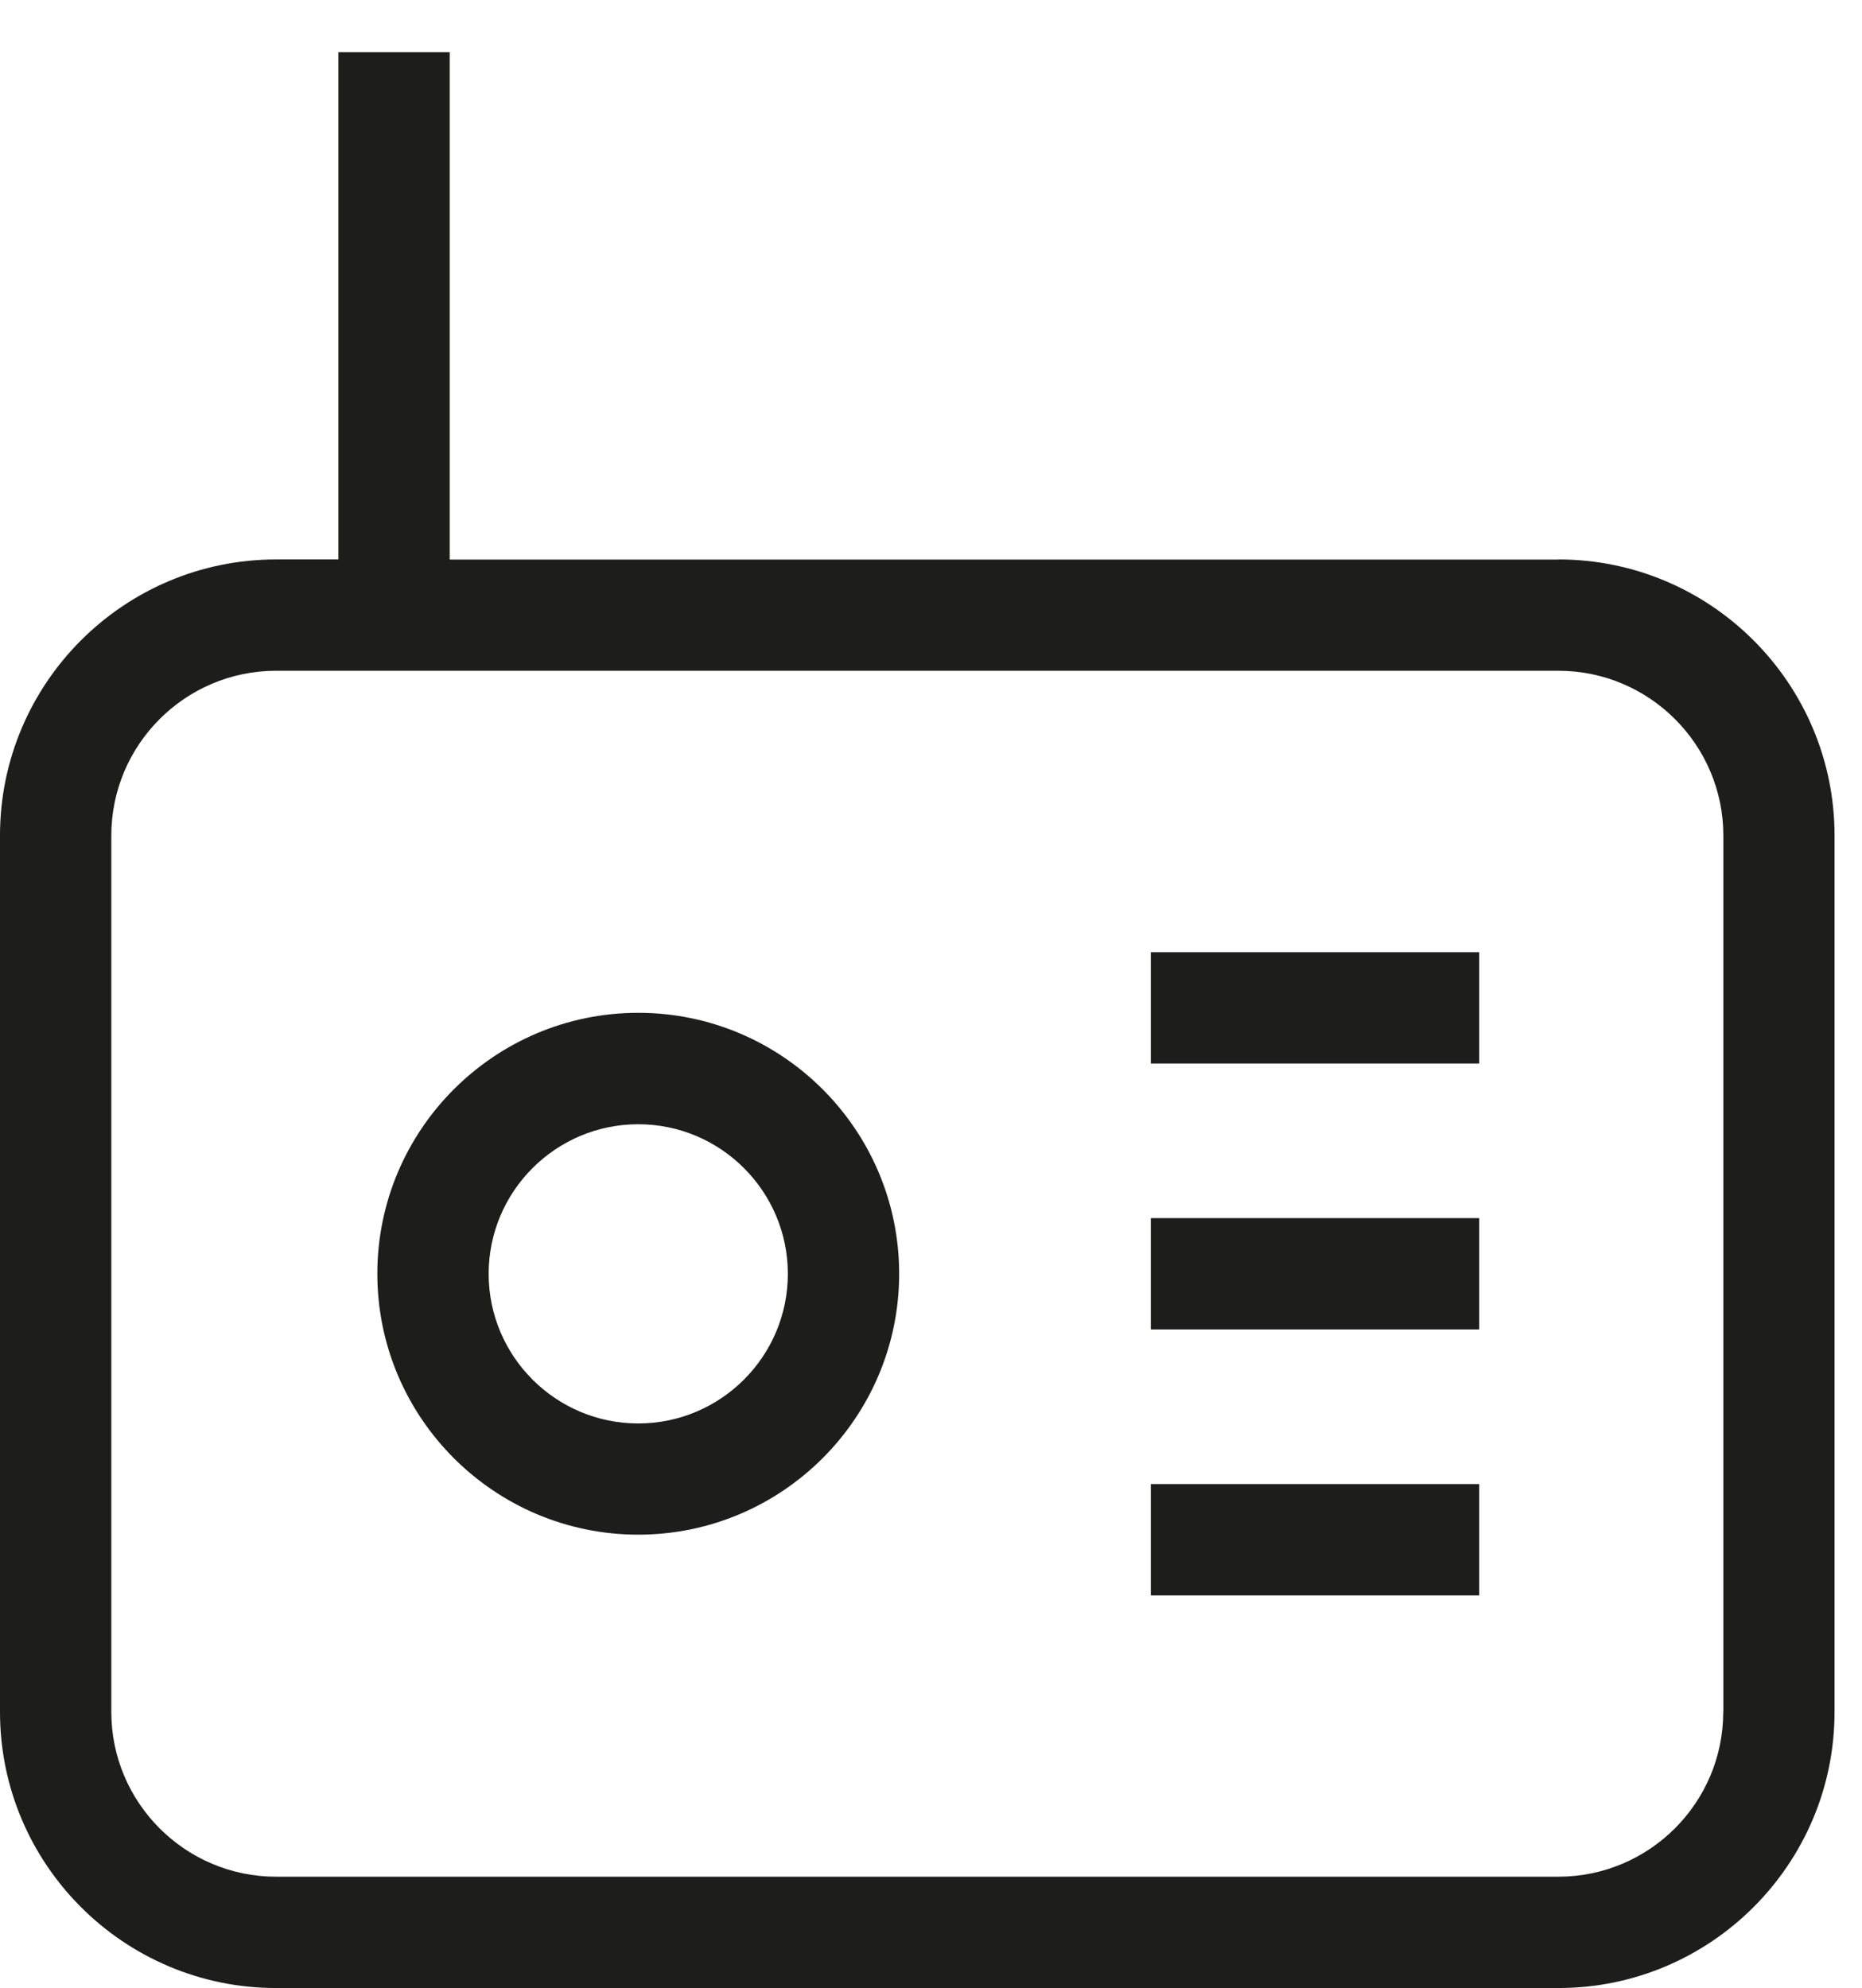
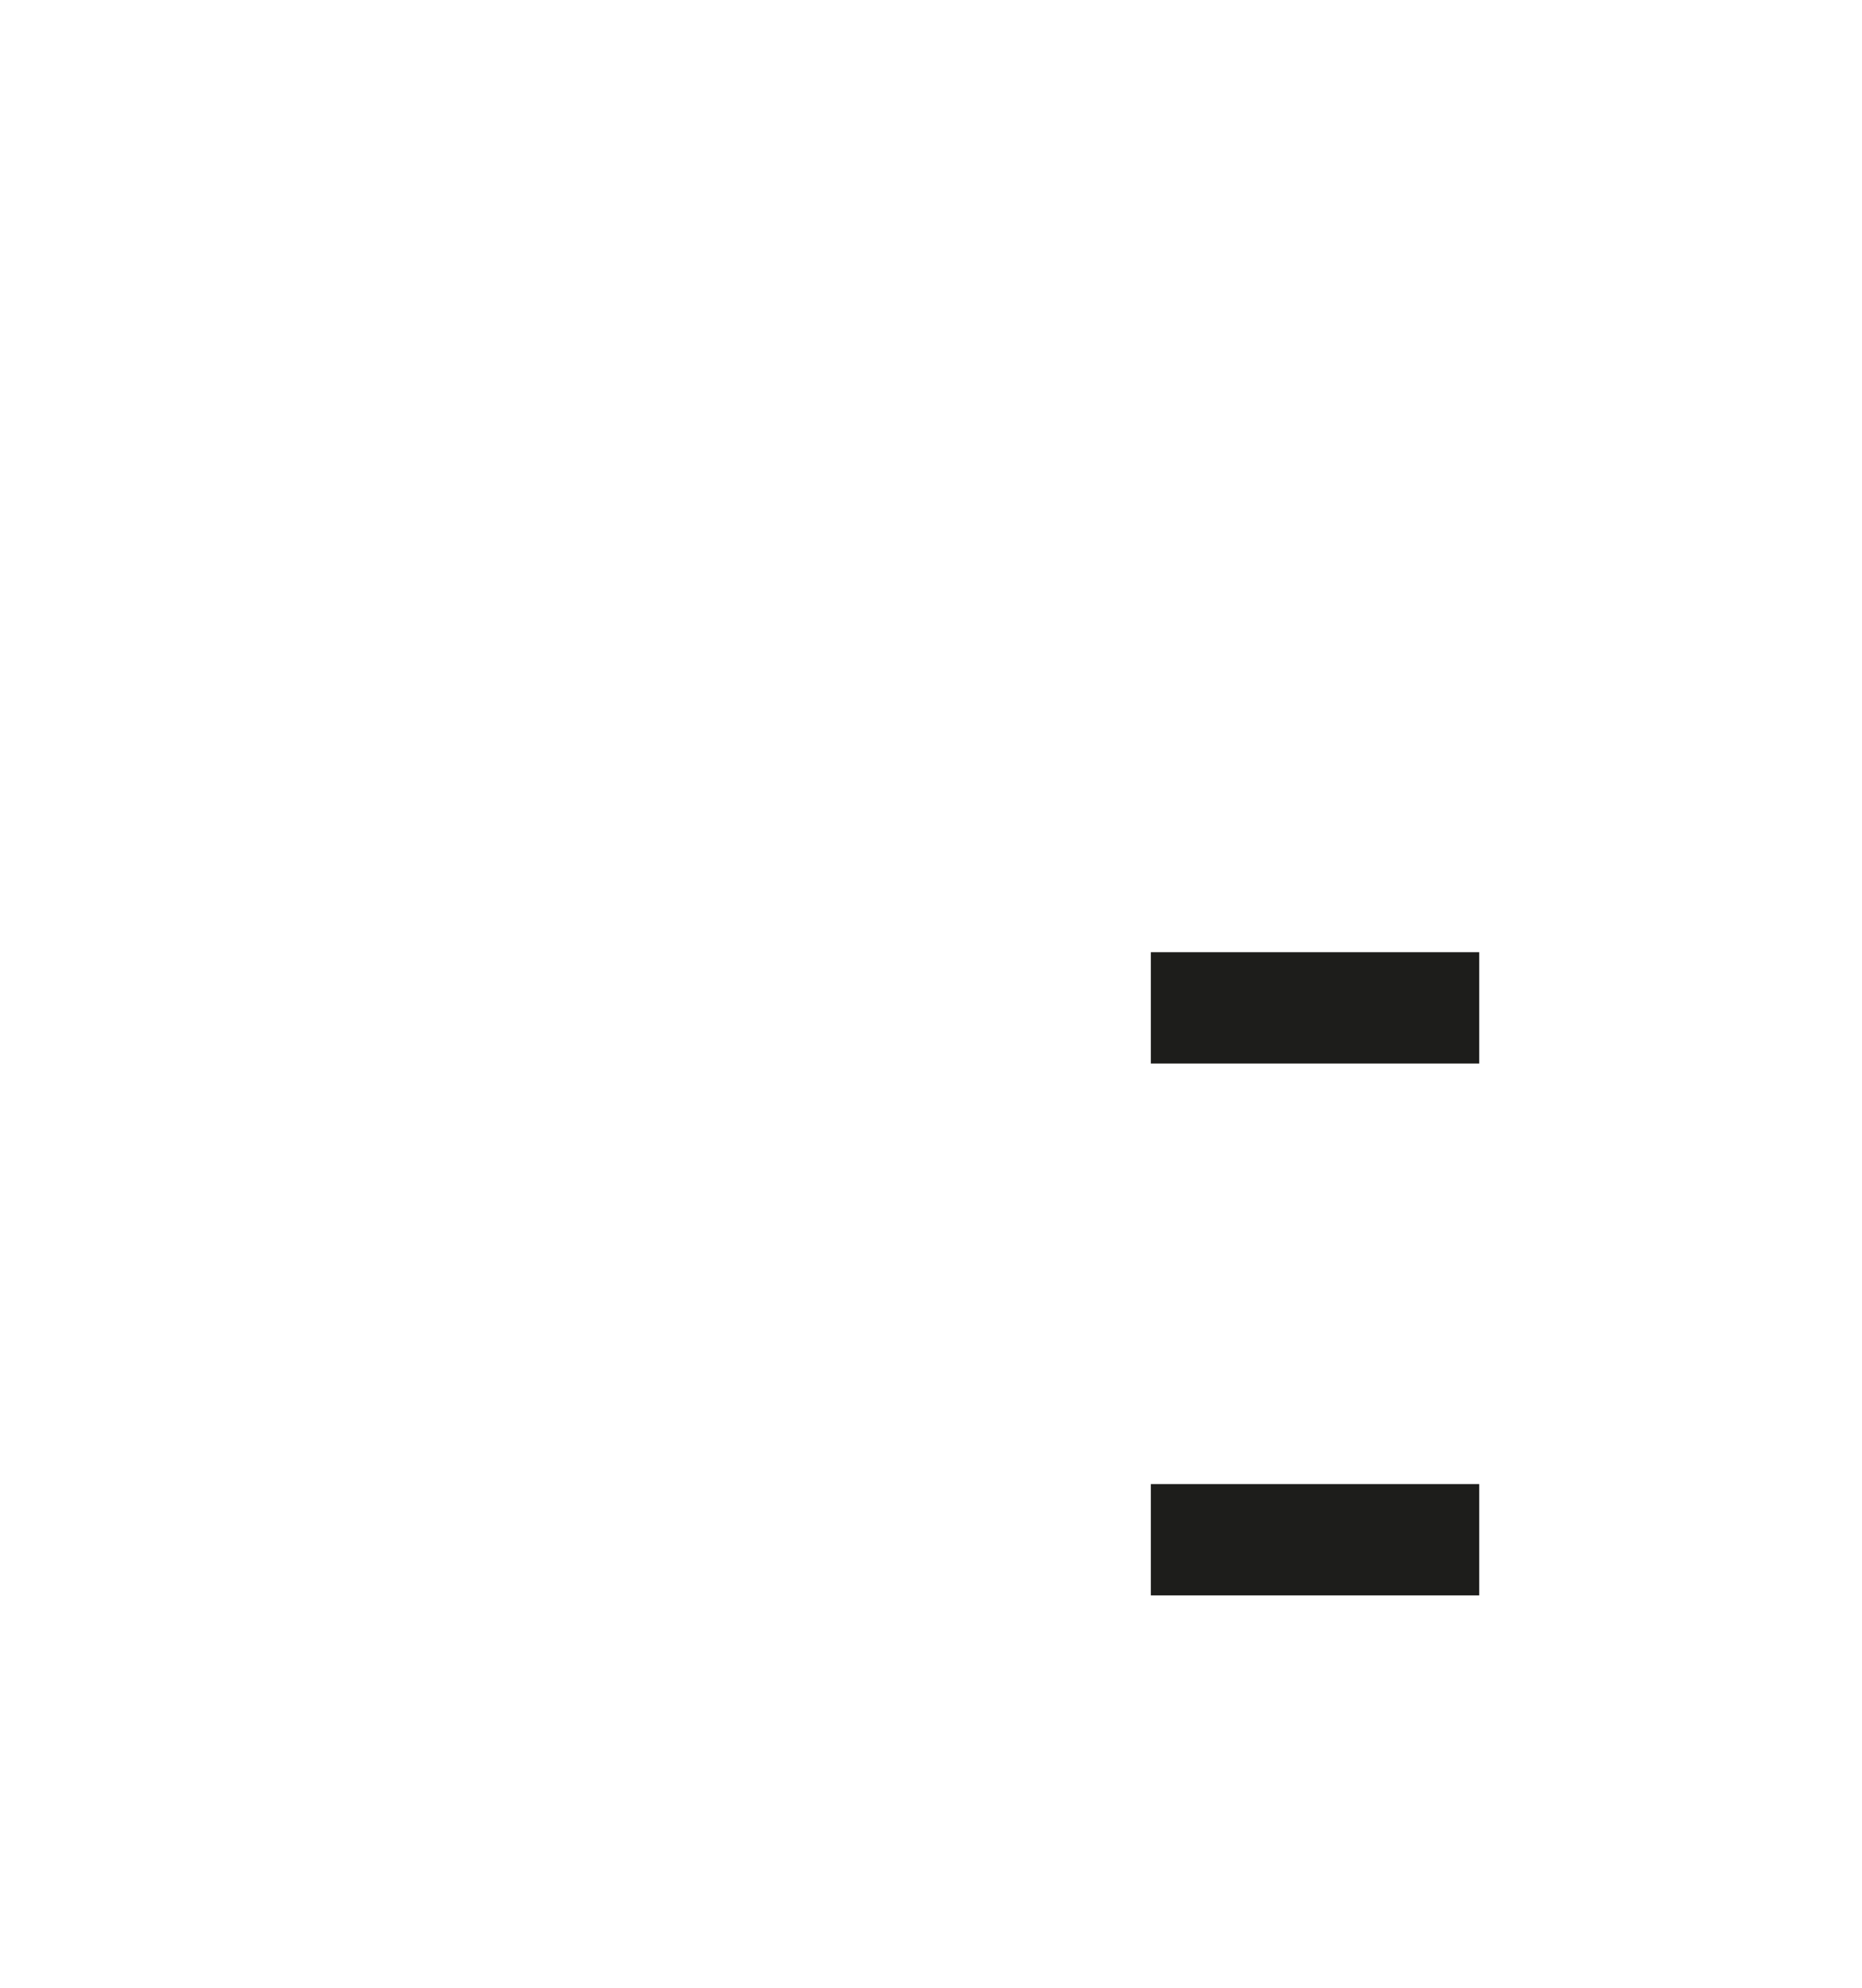
<svg xmlns="http://www.w3.org/2000/svg" id="Calque_1" viewBox="0 0 163.43 174.48">
  <defs>
    <style>      .cls-1 {        fill: #1d1d1b;      }    </style>
  </defs>
-   <path class="cls-1" d="M136.78,49.11H39.47V4.58h-9.77v44.52h-5.47c-13.36,0-24.23,10.87-24.23,24.23v76.92c0,13.36,10.87,24.23,24.23,24.23h112.56c13.36,0,24.23-10.87,24.23-24.23v-76.92c0-13.36-10.87-24.23-24.23-24.23ZM151.25,150.25c0,7.97-6.49,14.46-14.47,14.46H24.23c-7.97,0-14.46-6.49-14.46-14.46v-76.92c0-7.97,6.49-14.46,14.46-14.46h112.56c7.97,0,14.47,6.49,14.47,14.46v76.92Z" />
-   <path class="cls-1" d="M56.02,88.89c-12.63,0-22.9,10.27-22.9,22.9s10.27,22.9,22.9,22.9,22.9-10.27,22.9-22.9-10.27-22.9-22.9-22.9ZM56.02,124.93c-7.24,0-13.13-5.89-13.13-13.13s5.89-13.13,13.13-13.13,13.13,5.89,13.13,13.13-5.89,13.13-13.13,13.13Z" />
  <rect class="cls-1" x="101.01" y="83.57" width="28.82" height="9.77" />
-   <rect class="cls-1" x="101.01" y="106.91" width="28.82" height="9.77" />
  <rect class="cls-1" x="101.01" y="130.25" width="28.82" height="9.77" />
</svg>